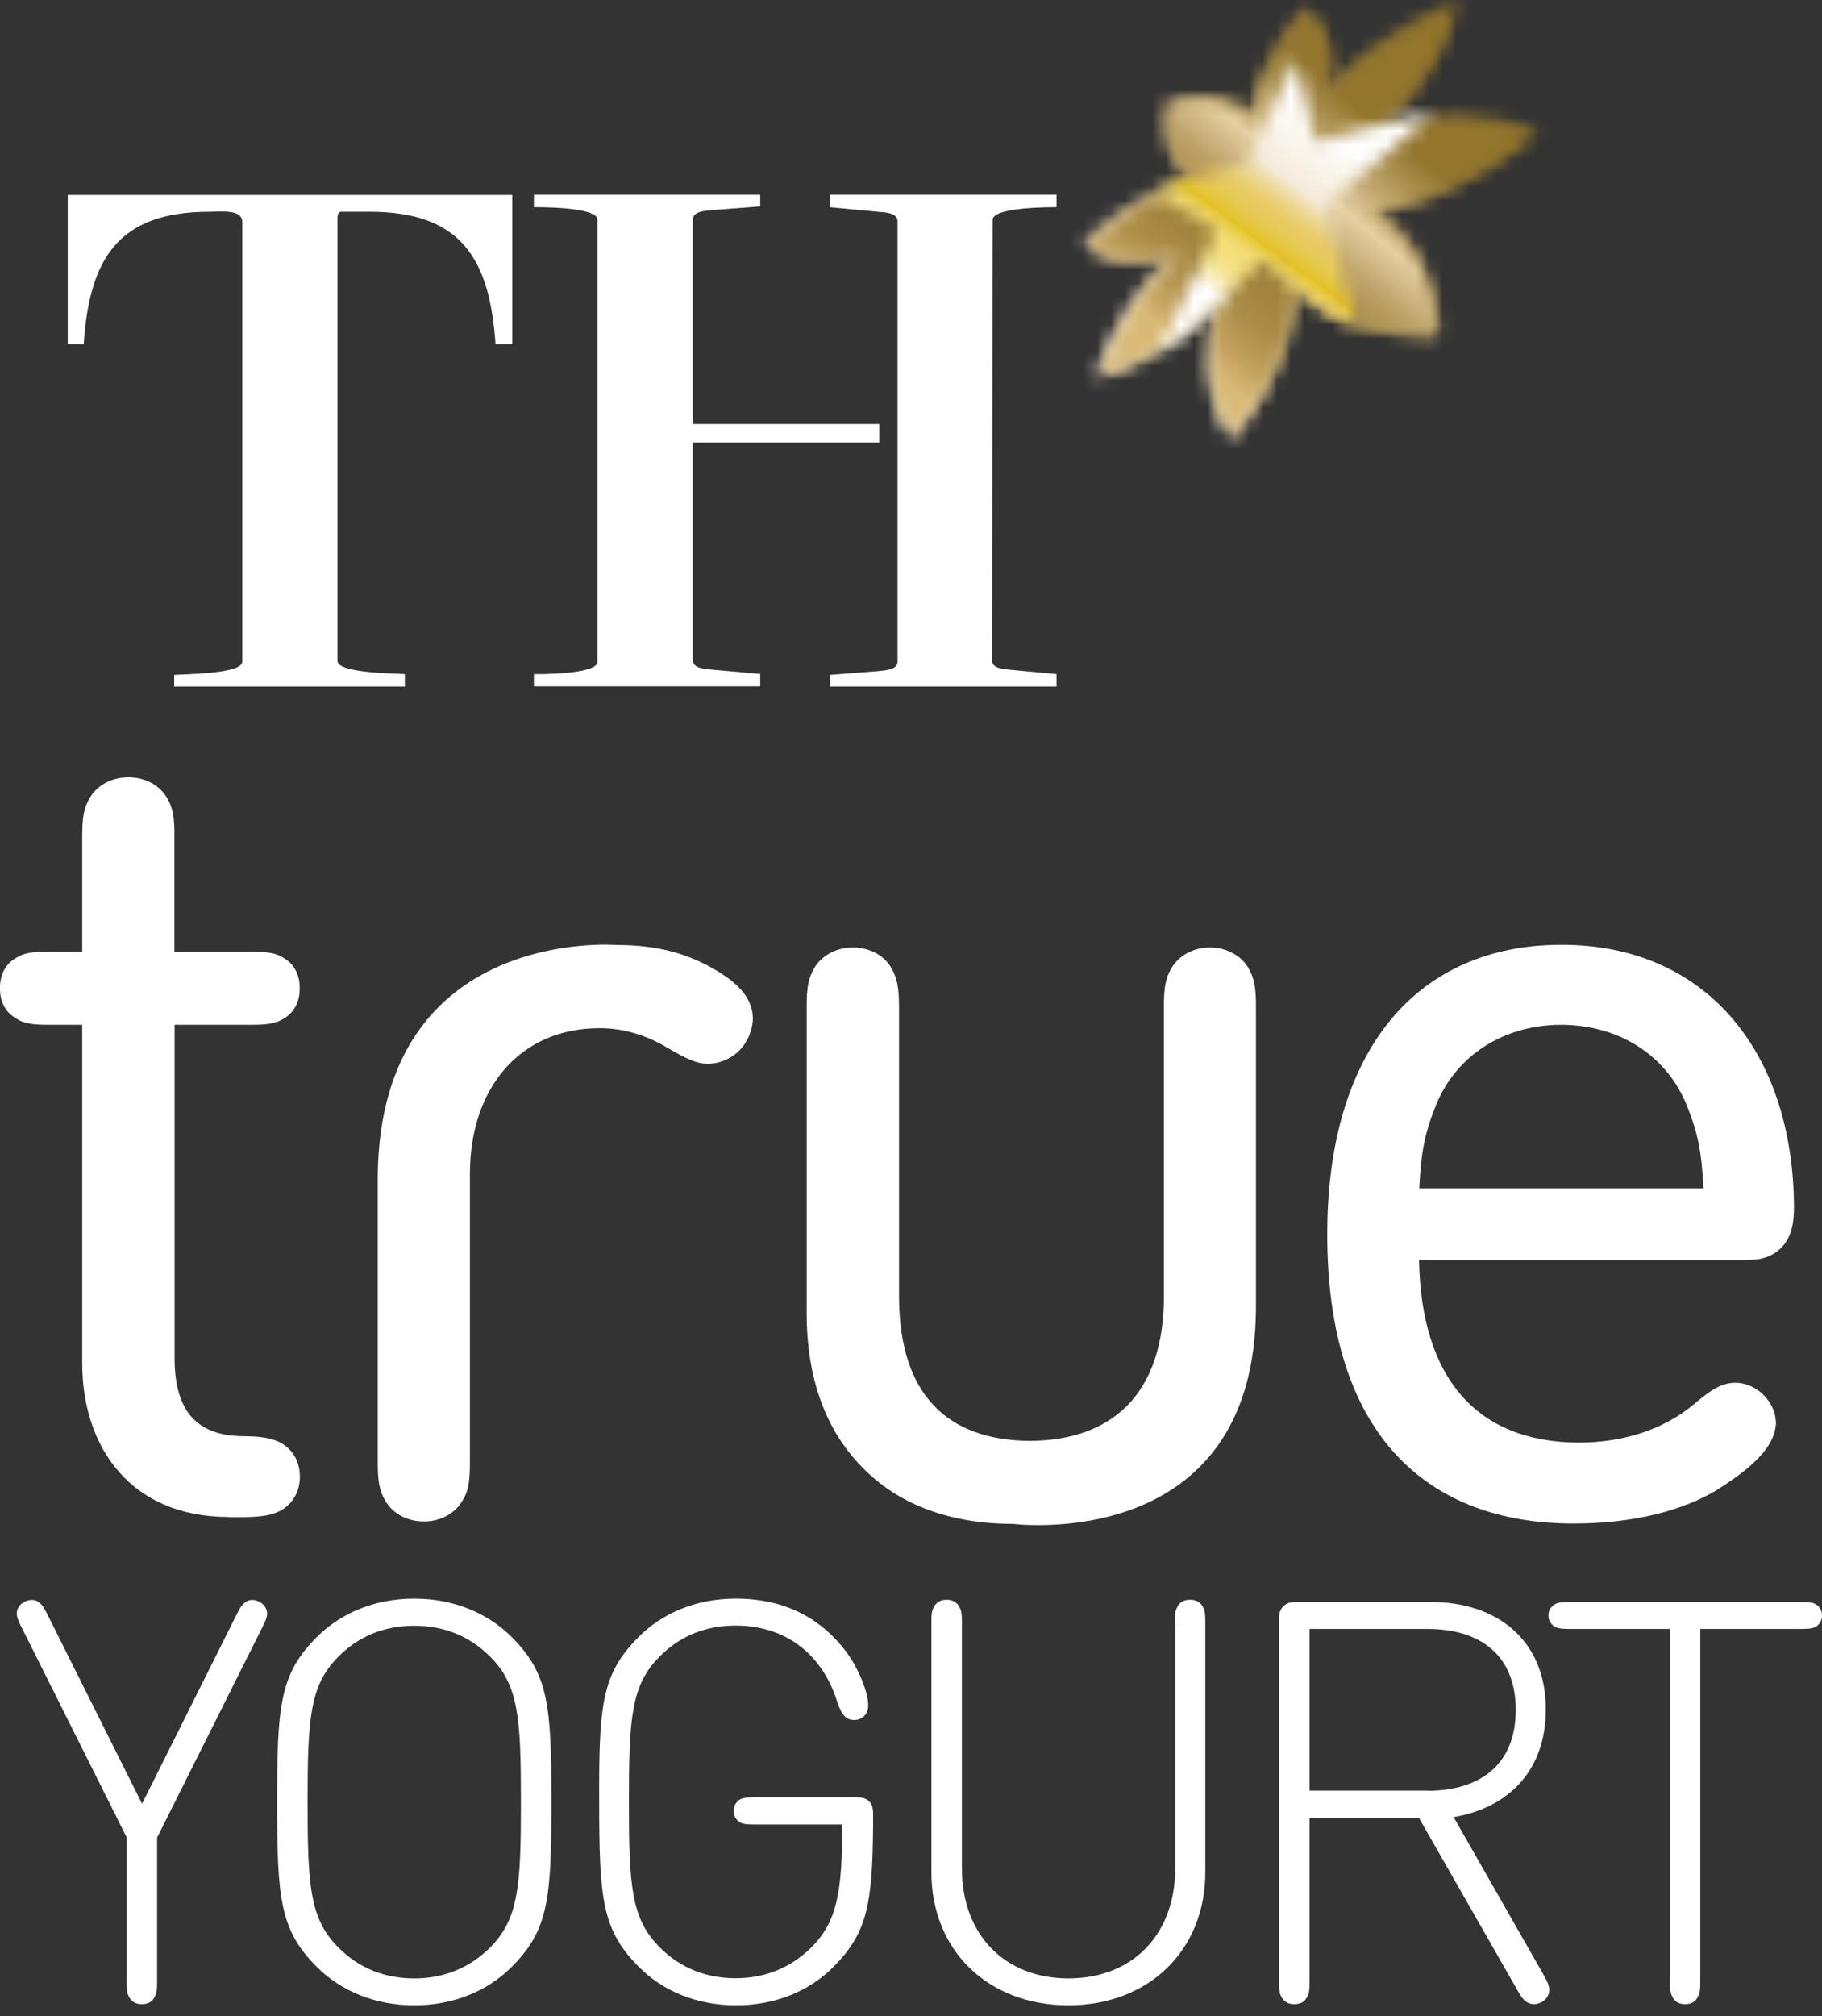
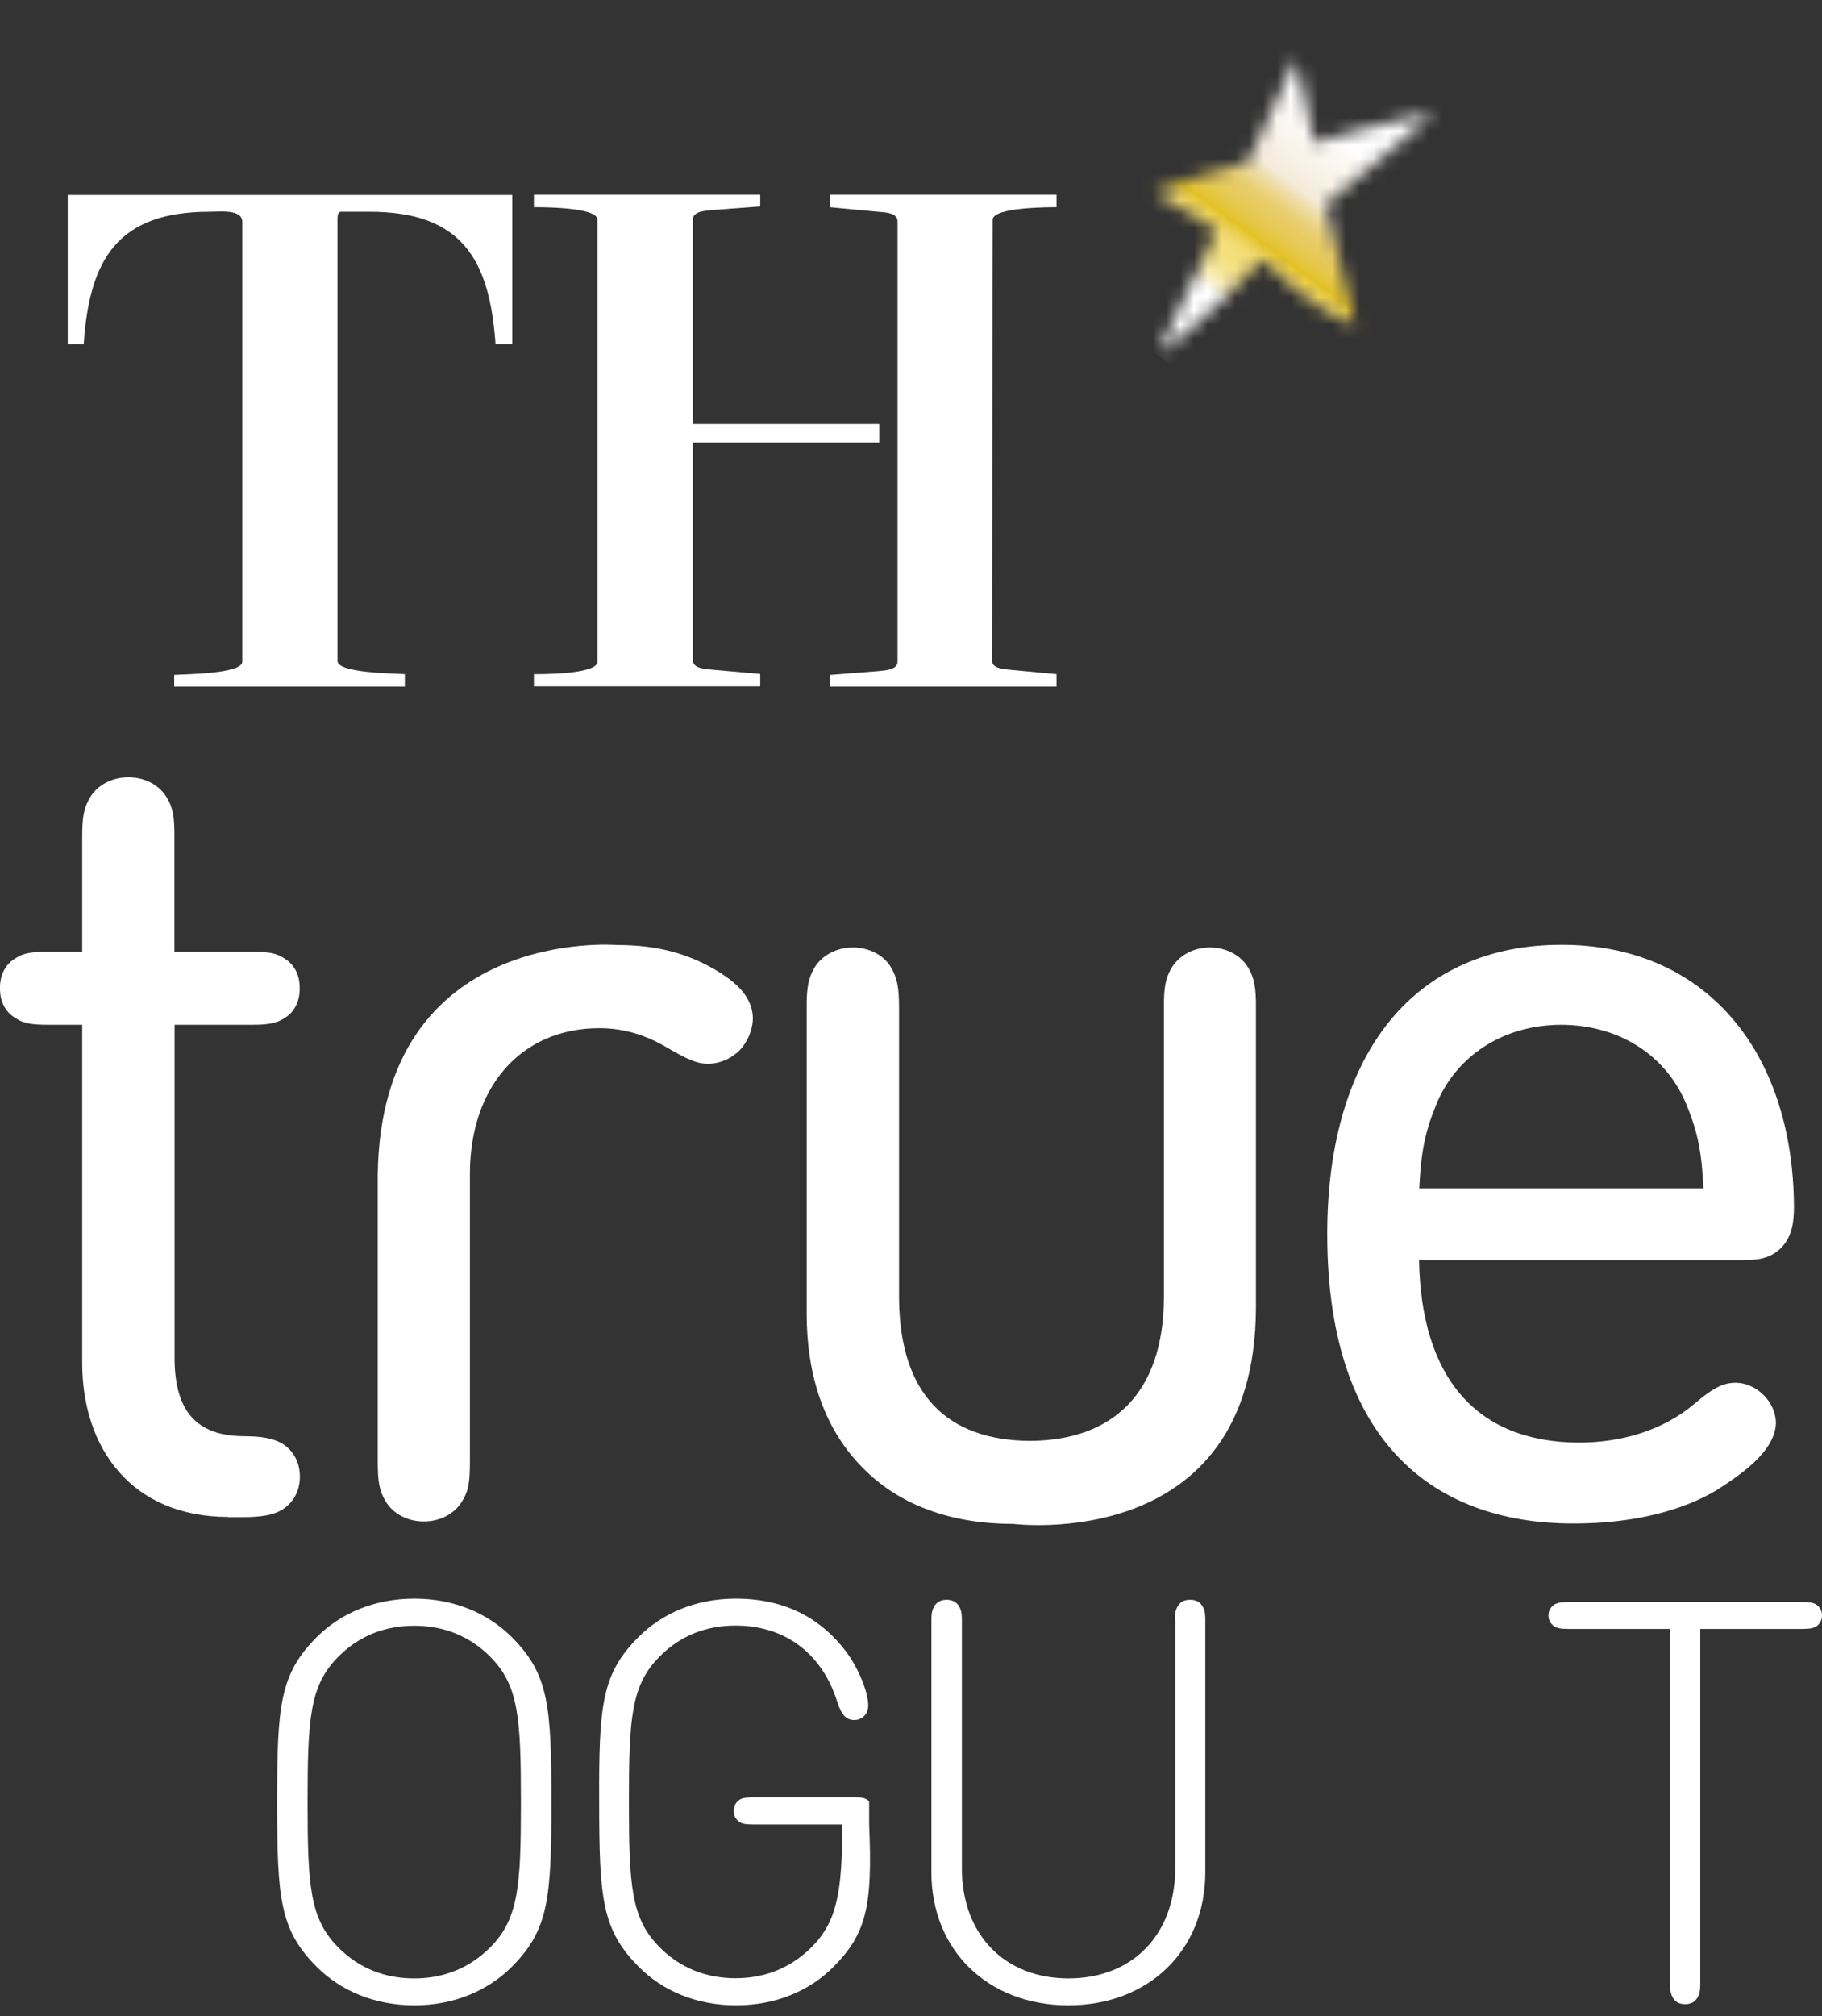
<svg xmlns="http://www.w3.org/2000/svg" width="132" height="146" viewBox="0 0 132 146" fill="none">
  <rect x="0" y="0" width="132" height="146" fill="#333333" stroke="none" />
  <mask id="mask0_206_6794" style="mask-type:luminance" maskUnits="userSpaceOnUse" x="78" y="0" width="34" height="32">
    <path d="M96.196 6.447C97.163 2.085 94.547 0.491 94.547 0.491C94.547 0.491 91.18 4.211 90.689 8.191C89.517 7.128 87.623 6.583 84.57 7.319C84.57 7.319 83.67 11.149 86.383 13.043C86.124 13.098 85.851 13.152 85.579 13.234C83.589 13.779 81.231 15.033 78.505 17.582C78.505 17.582 80.236 19.544 84.12 18.699C84.338 18.645 84.556 18.604 84.788 18.536C82.771 20.471 80.781 23.211 79.35 27.313C79.35 27.313 83.888 26.591 88.154 21.671C87.405 24.41 86.928 27.94 89.136 31.811C92.884 27.395 93.783 23.592 93.974 20.648C97.422 24.86 104.251 24.219 104.251 24.219C103.896 19.122 101.865 16.573 99.78 15.278C100.094 15.224 100.407 15.169 100.707 15.101C106.772 13.793 111.447 9.459 111.447 9.459C107.344 7.932 103.842 8.191 101.048 8.954C100.666 9.063 100.298 9.173 99.944 9.295C105.109 4.593 105.573 0 105.573 0C101.034 1.963 98.131 4.28 96.196 6.447Z" fill="white" />
  </mask>
  <g mask="url(#mask0_206_6794)">
-     <path d="M62.6 15.919L94.983 -16.464L127.339 15.919L94.983 48.289L62.6 15.919Z" fill="url(#paint0_linear_206_6794)" />
-   </g>
+     </g>
  <path d="M35.899 24.928C35.477 18.754 33.419 15.333 26.781 15.333H24.723C24.451 15.333 24.451 15.701 24.451 15.864V47.866C24.451 48.766 28.758 48.766 29.33 48.82V49.72H12.62V48.875C13.207 48.82 17.554 48.82 17.554 47.921V16.069C17.554 15.129 15.919 15.333 15.183 15.333C8.545 15.333 6.474 18.754 6.065 24.928H4.906V14.12H37.112V24.928H35.899Z" fill="white" />
  <path d="M65.025 30.734V16.014C65.025 15.374 64.016 15.374 63.594 15.333L60.132 15.006V14.106H76.542V15.006C76.392 15.006 71.921 14.965 71.921 15.905L71.867 47.825C71.867 48.452 72.821 48.452 73.243 48.507L76.542 48.82V49.72H60.132V48.875L63.594 48.602C64.016 48.547 65.025 48.547 65.025 47.921V32.042V30.734ZM63.703 32.042H50.196V47.812C50.196 48.438 51.151 48.438 51.573 48.493L55.076 48.806V49.706H38.68V48.82C38.83 48.82 43.286 48.875 43.286 47.921V15.905C43.286 14.951 38.83 15.006 38.68 15.006V14.106H55.076V14.951L51.614 15.21C51.191 15.265 50.196 15.265 50.196 15.892V30.707H63.703V32.042Z" fill="white" />
  <mask id="mask1_206_6794" style="mask-type:luminance" maskUnits="userSpaceOnUse" x="78" y="0" width="34" height="32">
    <path d="M96.386 6.774L95.841 7.387L96.019 6.583C96.809 2.985 95.133 1.363 94.615 0.954C94.001 1.676 91.357 4.975 90.921 8.396L90.867 8.805L90.567 8.532C89.722 7.769 88.577 7.373 87.159 7.373C86.451 7.373 85.647 7.469 84.788 7.673C84.665 8.341 84.243 11.449 86.533 13.043L86.942 13.343L86.451 13.425C86.178 13.479 85.919 13.547 85.66 13.616C83.466 14.215 81.176 15.619 78.832 17.773C79.214 18.1 80.331 18.89 82.28 18.89C82.853 18.89 83.466 18.822 84.093 18.686C84.311 18.645 84.529 18.59 84.747 18.522L85.579 18.291L84.965 18.877C82.689 21.057 80.931 23.851 79.704 27.204C80.863 26.918 84.556 25.718 88.018 21.712L88.632 21.003L88.386 21.902C87.691 24.465 87.159 27.858 89.19 31.62C92.966 27.081 93.62 23.293 93.77 20.826L93.811 20.294L94.151 20.716C96.754 23.892 101.388 24.247 103.256 24.247C103.596 24.247 103.855 24.233 104.033 24.233C103.705 20.144 102.234 17.255 99.685 15.674L99.194 15.374L99.753 15.278C100.053 15.224 100.366 15.169 100.68 15.101C105.818 13.984 109.989 10.658 111.052 9.745C109.198 9.091 107.331 8.75 105.477 8.75C104.033 8.75 102.574 8.954 101.13 9.363C100.762 9.459 100.394 9.581 100.026 9.704L99.044 10.031L99.808 9.336C104.005 5.52 105.068 1.731 105.3 0.559C101.593 2.194 98.594 4.293 96.386 6.774Z" fill="white" />
  </mask>
  <g mask="url(#mask1_206_6794)">
-     <path d="M63.635 19.272L91.643 -15.224L126.261 12.88L98.253 47.375L63.635 19.272Z" fill="url(#paint1_linear_206_6794)" />
-   </g>
+     </g>
  <mask id="mask2_206_6794" style="mask-type:luminance" maskUnits="userSpaceOnUse" x="83" y="4" width="21" height="22">
    <path d="M90.404 11.735C90.404 11.735 85.702 12.975 83.671 13.929L88.141 16.696L83.916 25.555C86.288 24.301 91.453 18.808 91.453 18.808V18.795C91.453 18.795 95.297 22.747 98.2 23.483L96.06 14.815L103.869 8.246C101.239 8.518 95.228 10.345 95.228 10.345L93.893 4.252L90.404 11.735Z" fill="white" />
  </mask>
  <g mask="url(#mask2_206_6794)">
    <path d="M73.49 18.045L90.799 -5.384L114.051 11.789L96.742 35.218L73.49 18.045Z" fill="url(#paint2_linear_206_6794)" />
  </g>
-   <path d="M9.186 133.076L1.513 117.743C1.268 117.253 1.186 116.994 1.227 116.708C1.268 116.421 1.472 116.135 1.799 115.985C1.963 115.903 2.14 115.863 2.29 115.863C2.453 115.863 2.576 115.876 2.726 115.972C2.985 116.135 3.149 116.34 3.394 116.83L10.29 130.623L17.187 116.83C17.432 116.34 17.596 116.135 17.855 115.972C17.991 115.89 18.113 115.863 18.277 115.863C18.427 115.863 18.604 115.903 18.768 115.985C19.095 116.149 19.299 116.435 19.34 116.708C19.381 116.994 19.299 117.253 19.054 117.743L11.381 133.076V143.612C11.381 144.239 11.312 144.443 11.135 144.729C10.958 145.002 10.672 145.138 10.277 145.138C9.895 145.138 9.609 145.002 9.418 144.729C9.241 144.443 9.173 144.239 9.173 143.612V133.076H9.186Z" fill="white" />
  <path d="M30.012 145.22C27.122 145.22 24.683 144.157 22.966 142.453C20.281 139.768 20.076 137.533 20.076 130.487C20.076 123.454 20.281 121.219 22.966 118.534C24.683 116.83 27.122 115.767 30.012 115.767C32.901 115.767 35.341 116.83 37.058 118.534C39.743 121.219 39.948 123.454 39.948 130.487C39.948 137.519 39.743 139.768 37.058 142.453C35.341 144.157 32.901 145.22 30.012 145.22ZM37.74 130.5C37.74 124.394 37.576 122.037 35.505 119.965C33.992 118.452 32.124 117.73 30.012 117.73C27.899 117.73 26.018 118.452 24.519 119.965C22.448 122.037 22.284 124.394 22.284 130.5C22.284 136.606 22.448 138.964 24.519 141.036C26.018 142.549 27.899 143.271 30.012 143.271C32.124 143.271 33.992 142.535 35.505 141.036C37.576 138.951 37.74 136.593 37.74 130.5Z" fill="white" />
-   <path d="M46.272 118.534C47.976 116.83 50.416 115.767 53.305 115.767C57.162 115.767 59.629 117.43 61.251 119.542C62.246 120.851 62.9 122.609 62.9 123.468C62.9 123.808 62.818 124.054 62.6 124.272C62.41 124.476 62.137 124.558 61.892 124.558C61.565 124.558 61.36 124.449 61.183 124.272C60.965 124.04 60.801 123.686 60.651 123.222C59.588 119.829 56.958 117.716 53.291 117.716C51.179 117.716 49.298 118.438 47.799 119.951C45.727 122.023 45.564 124.381 45.564 130.487C45.564 136.593 45.727 138.951 47.799 141.022C49.298 142.535 51.179 143.257 53.291 143.257C55.404 143.257 57.271 142.521 58.784 141.022C60.651 139.155 61.019 137.002 61.019 132.122H54.559C53.987 132.122 53.741 132.068 53.537 131.918C53.278 131.713 53.155 131.468 53.155 131.141C53.155 130.814 53.278 130.569 53.537 130.364C53.741 130.214 53.987 130.16 54.559 130.16H61.987C62.314 130.16 62.682 130.16 62.968 130.446C63.255 130.732 63.255 131.168 63.255 131.427V132.122C63.214 137.901 62.832 139.986 60.365 142.453C58.661 144.157 56.222 145.22 53.332 145.22C50.443 145.22 47.99 144.157 46.3 142.453C43.615 139.768 43.41 137.533 43.41 130.487C43.383 123.454 43.587 121.219 46.272 118.534Z" fill="white" />
+   <path d="M46.272 118.534C47.976 116.83 50.416 115.767 53.305 115.767C57.162 115.767 59.629 117.43 61.251 119.542C62.246 120.851 62.9 122.609 62.9 123.468C62.9 123.808 62.818 124.054 62.6 124.272C62.41 124.476 62.137 124.558 61.892 124.558C61.565 124.558 61.36 124.449 61.183 124.272C60.965 124.04 60.801 123.686 60.651 123.222C59.588 119.829 56.958 117.716 53.291 117.716C51.179 117.716 49.298 118.438 47.799 119.951C45.727 122.023 45.564 124.381 45.564 130.487C45.564 136.593 45.727 138.951 47.799 141.022C49.298 142.535 51.179 143.257 53.291 143.257C55.404 143.257 57.271 142.521 58.784 141.022C60.651 139.155 61.019 137.002 61.019 132.122H54.559C53.987 132.122 53.741 132.068 53.537 131.918C53.278 131.713 53.155 131.468 53.155 131.141C53.155 130.814 53.278 130.569 53.537 130.364C53.741 130.214 53.987 130.16 54.559 130.16H61.987C62.314 130.16 62.682 130.16 62.968 130.446V132.122C63.214 137.901 62.832 139.986 60.365 142.453C58.661 144.157 56.222 145.22 53.332 145.22C50.443 145.22 47.99 144.157 46.3 142.453C43.615 139.768 43.41 137.533 43.41 130.487C43.383 123.454 43.587 121.219 46.272 118.534Z" fill="white" />
  <path d="M85.115 117.375C85.115 116.748 85.183 116.544 85.36 116.258C85.537 115.985 85.823 115.849 86.219 115.849C86.614 115.849 86.9 115.985 87.077 116.258C87.268 116.544 87.323 116.748 87.323 117.375V135.584C87.323 141.24 83.22 145.22 77.401 145.22C71.581 145.22 67.478 141.24 67.478 135.584V117.375C67.478 116.748 67.547 116.544 67.724 116.258C67.915 115.985 68.187 115.849 68.582 115.849C68.964 115.849 69.25 115.985 69.441 116.258C69.618 116.544 69.686 116.748 69.686 117.375V135.298C69.686 140.095 72.78 143.271 77.414 143.271C82.048 143.271 85.142 140.095 85.142 135.298V117.375H85.115Z" fill="white" />
-   <path d="M102.793 131.632H94.874V143.612C94.874 144.239 94.819 144.443 94.629 144.729C94.451 145.002 94.165 145.138 93.77 145.138C93.388 145.138 93.102 145.002 92.911 144.729C92.721 144.443 92.666 144.239 92.666 143.612V117.321C92.666 116.994 92.666 116.626 92.966 116.326C93.279 116.012 93.647 116.012 93.974 116.012H103.692C108.408 116.012 111.992 118.738 111.992 123.781C111.992 128.129 109.389 130.896 105.314 131.591L111.883 143.107C112.129 143.544 112.238 143.816 112.238 144.102C112.238 144.443 112.074 144.77 111.706 144.975C111.515 145.084 111.325 145.138 111.147 145.138C110.52 145.138 110.221 144.634 109.975 144.198L102.793 131.632ZM103.42 129.683C107.154 129.683 109.812 127.856 109.812 123.822C109.812 119.801 107.168 117.961 103.42 117.961H94.874V129.669H103.42V129.683Z" fill="white" />
  <path d="M120.987 117.961H113.6C113.028 117.961 112.782 117.893 112.578 117.757C112.305 117.553 112.183 117.307 112.183 116.98C112.183 116.653 112.305 116.421 112.578 116.217C112.782 116.081 113.028 116.012 113.6 116.012H130.609C131.182 116.012 131.427 116.081 131.618 116.217C131.877 116.421 132 116.667 132 116.98C132 117.307 131.877 117.553 131.618 117.757C131.414 117.893 131.168 117.961 130.609 117.961H123.181V143.612C123.181 144.239 123.113 144.443 122.936 144.729C122.745 145.002 122.473 145.138 122.091 145.138C121.696 145.138 121.41 145.002 121.232 144.729C121.055 144.443 120.987 144.239 120.987 143.612V117.961Z" fill="white" />
  <path d="M16.533 109.852C13.044 109.852 10.359 108.598 8.6 106.567C6.829 104.537 5.956 101.756 5.956 98.703V74.212H3.503C2.385 74.212 1.718 74.13 1.159 73.748C0.341 73.285 -0.013 72.453 0 71.567C-0.013 70.668 0.341 69.85 1.132 69.387C1.718 68.991 2.385 68.923 3.503 68.923H5.956V60.65C5.956 59.219 6.052 58.524 6.542 57.72C7.06 56.875 8.083 56.289 9.309 56.289C10.522 56.289 11.544 56.875 12.062 57.72C12.553 58.524 12.648 59.219 12.635 60.65V68.923H18.209C19.327 68.923 19.981 68.991 20.553 69.373C21.371 69.85 21.726 70.668 21.712 71.567C21.726 72.453 21.371 73.285 20.581 73.748C19.994 74.13 19.327 74.212 18.223 74.212H12.648V98.513C12.703 102.083 14.148 103.964 17.609 104.005C18.986 104.005 19.831 104.169 20.458 104.55C21.248 105.041 21.726 105.886 21.726 106.935C21.726 107.985 21.248 108.816 20.458 109.32C19.831 109.702 18.986 109.866 17.609 109.866H16.533V109.852Z" fill="white" />
  <path d="M44.69 68.433C47.593 68.433 49.896 69.032 52.118 70.409C53.358 71.186 54.517 72.208 54.544 73.734C54.53 74.62 54.135 75.493 53.576 76.065C52.99 76.651 52.159 77.033 51.287 77.033C50.469 77.033 49.746 76.692 48.275 75.833C46.803 74.961 45.194 74.457 43.422 74.457C37.671 74.47 34.073 78.777 34.045 84.938V105.831C34.045 107.249 33.964 107.958 33.459 108.748C32.942 109.593 31.933 110.179 30.706 110.179C29.48 110.179 28.471 109.593 27.953 108.748C27.463 107.944 27.367 107.249 27.367 105.831V85.06C27.613 67.029 44.69 68.433 44.69 68.433Z" fill="white" />
  <path d="M73.394 110.356C68.95 110.356 65.284 109.021 62.708 106.499C59.764 103.651 58.429 99.725 58.442 95.01V72.971C58.429 71.499 58.578 70.79 59.028 70.041C59.56 69.182 60.609 68.61 61.795 68.61C62.967 68.61 64.058 69.182 64.548 70.055C64.998 70.804 65.134 71.499 65.134 72.985V93.987C65.175 101.02 68.651 104.305 74.62 104.346C80.603 104.305 84.283 100.925 84.324 93.987V72.971C84.311 71.499 84.447 70.79 84.91 70.041C85.442 69.182 86.478 68.61 87.663 68.61C88.849 68.61 89.899 69.196 90.417 70.055C90.866 70.804 91.003 71.499 90.989 72.985V94.751C90.907 112.592 73.394 110.356 73.394 110.356Z" fill="white" />
  <path d="M101.062 105.259C97.913 101.797 96.155 96.55 96.155 89.381C96.155 82.689 97.791 77.455 100.735 73.871C103.679 70.3 107.945 68.419 113.096 68.419C123.523 68.392 129.915 76.092 129.97 87.418C129.956 88.236 129.929 89.463 129.043 90.362C128.157 91.248 127.107 91.248 126.181 91.248H102.806C102.956 99.712 106.909 104.441 114.378 104.468C117.417 104.468 120.443 103.623 122.773 101.647C124.027 100.584 124.763 100.134 125.772 100.134C127.257 100.162 128.647 101.497 128.661 103.065C128.593 105.191 125.908 106.922 124.313 107.944C121.833 109.416 118.303 110.315 114.119 110.329C108.735 110.356 104.21 108.721 101.062 105.259ZM123.414 86.055C123.278 83.452 123.032 82.076 122.187 80.004C120.729 76.46 117.362 74.225 113.11 74.212C108.871 74.212 105.464 76.501 104.047 80.004C103.202 82.076 102.956 83.452 102.82 86.055H123.414Z" fill="white" />
  <defs>
    <linearGradient id="paint0_linear_206_6794" x1="81.453" y1="29.438" x2="108.223" y2="2.668" gradientUnits="userSpaceOnUse">
      <stop stop-color="#F6EEE0" />
      <stop offset="0.062" stop-color="#F3EAD8" />
      <stop offset="0.164" stop-color="#EDDFC2" />
      <stop offset="0.286" stop-color="#E5D0A3" />
      <stop offset="0.403" stop-color="#D1BA82" />
      <stop offset="0.491" stop-color="#C5AD6E" />
      <stop offset="0.519" stop-color="#BDA465" />
      <stop offset="0.654" stop-color="#A18746" />
      <stop offset="0.782" stop-color="#8E7434" />
      <stop offset="0.9" stop-color="#836A2B" />
      <stop offset="1" stop-color="#7F6628" />
    </linearGradient>
    <linearGradient id="paint1_linear_206_6794" x1="86.819" y1="26.084" x2="100.346" y2="9.423" gradientUnits="userSpaceOnUse">
      <stop stop-color="#D9B975" />
      <stop offset="0.088" stop-color="#C2A25E" />
      <stop offset="0.199" stop-color="#AE8F49" />
      <stop offset="0.301" stop-color="#A3853E" />
      <stop offset="0.384" stop-color="#9F813B" />
      <stop offset="0.442" stop-color="#A88A47" />
      <stop offset="0.557" stop-color="#BEA36A" />
      <stop offset="0.701" stop-color="#E5D0A3" />
      <stop offset="0.815" stop-color="#C2A870" />
      <stop offset="1" stop-color="#93752C" />
    </linearGradient>
    <linearGradient id="paint2_linear_206_6794" x1="87.007" y1="24.08" x2="102.411" y2="3.223" gradientUnits="userSpaceOnUse">
      <stop stop-color="white" />
      <stop offset="0.107" stop-color="white" />
      <stop offset="0.108" stop-color="#FFFEFB" />
      <stop offset="0.13" stop-color="#FBF2D2" />
      <stop offset="0.151" stop-color="#F8EBB3" />
      <stop offset="0.172" stop-color="#F6E69A" />
      <stop offset="0.192" stop-color="#F5E28A" />
      <stop offset="0.212" stop-color="#F4E07F" />
      <stop offset="0.23" stop-color="#F4DF7C" />
      <stop offset="0.245" stop-color="#F3DE78" />
      <stop offset="0.261" stop-color="#F1D96D" />
      <stop offset="0.277" stop-color="#EDD259" />
      <stop offset="0.293" stop-color="#E8C93C" />
      <stop offset="0.304" stop-color="#E3C226" />
      <stop offset="0.315" stop-color="#E4C432" />
      <stop offset="0.348" stop-color="#E6C94F" />
      <stop offset="0.376" stop-color="#E7CB60" />
      <stop offset="0.396" stop-color="#E8CC66" />
      <stop offset="0.408" stop-color="#E9CE6F" />
      <stop offset="0.428" stop-color="#EBD484" />
      <stop offset="0.455" stop-color="#EFDDA6" />
      <stop offset="0.486" stop-color="#F4EAD6" />
      <stop offset="0.489" stop-color="#F5EBDB" />
      <stop offset="0.674" stop-color="white" />
      <stop offset="1" stop-color="white" />
    </linearGradient>
  </defs>
</svg>